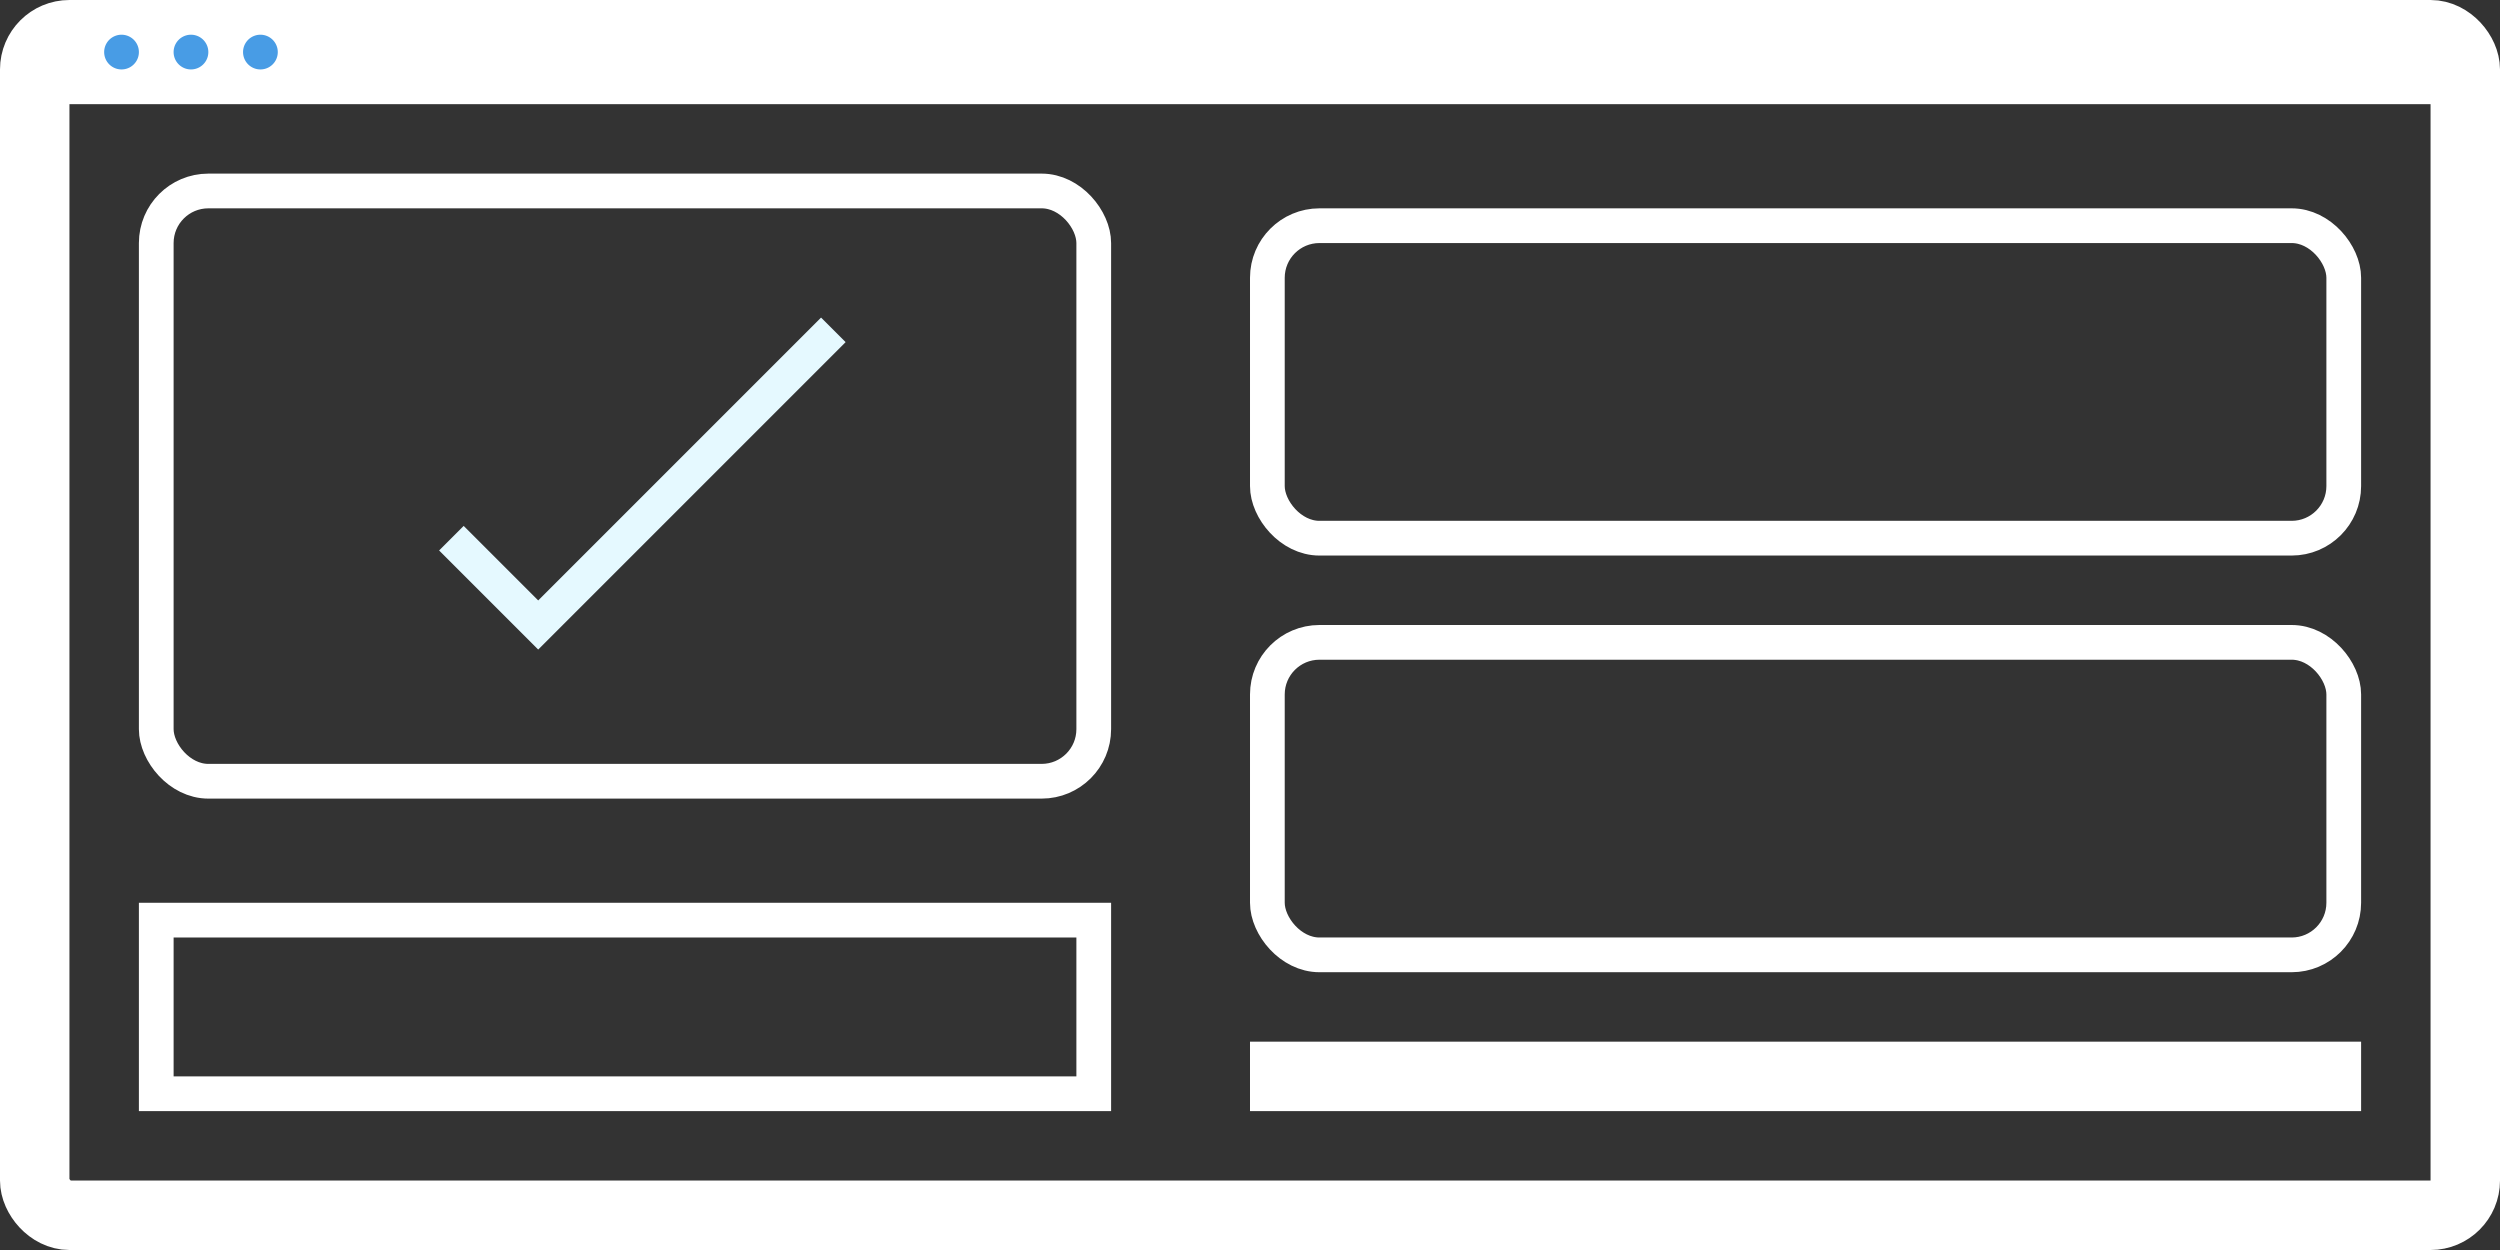
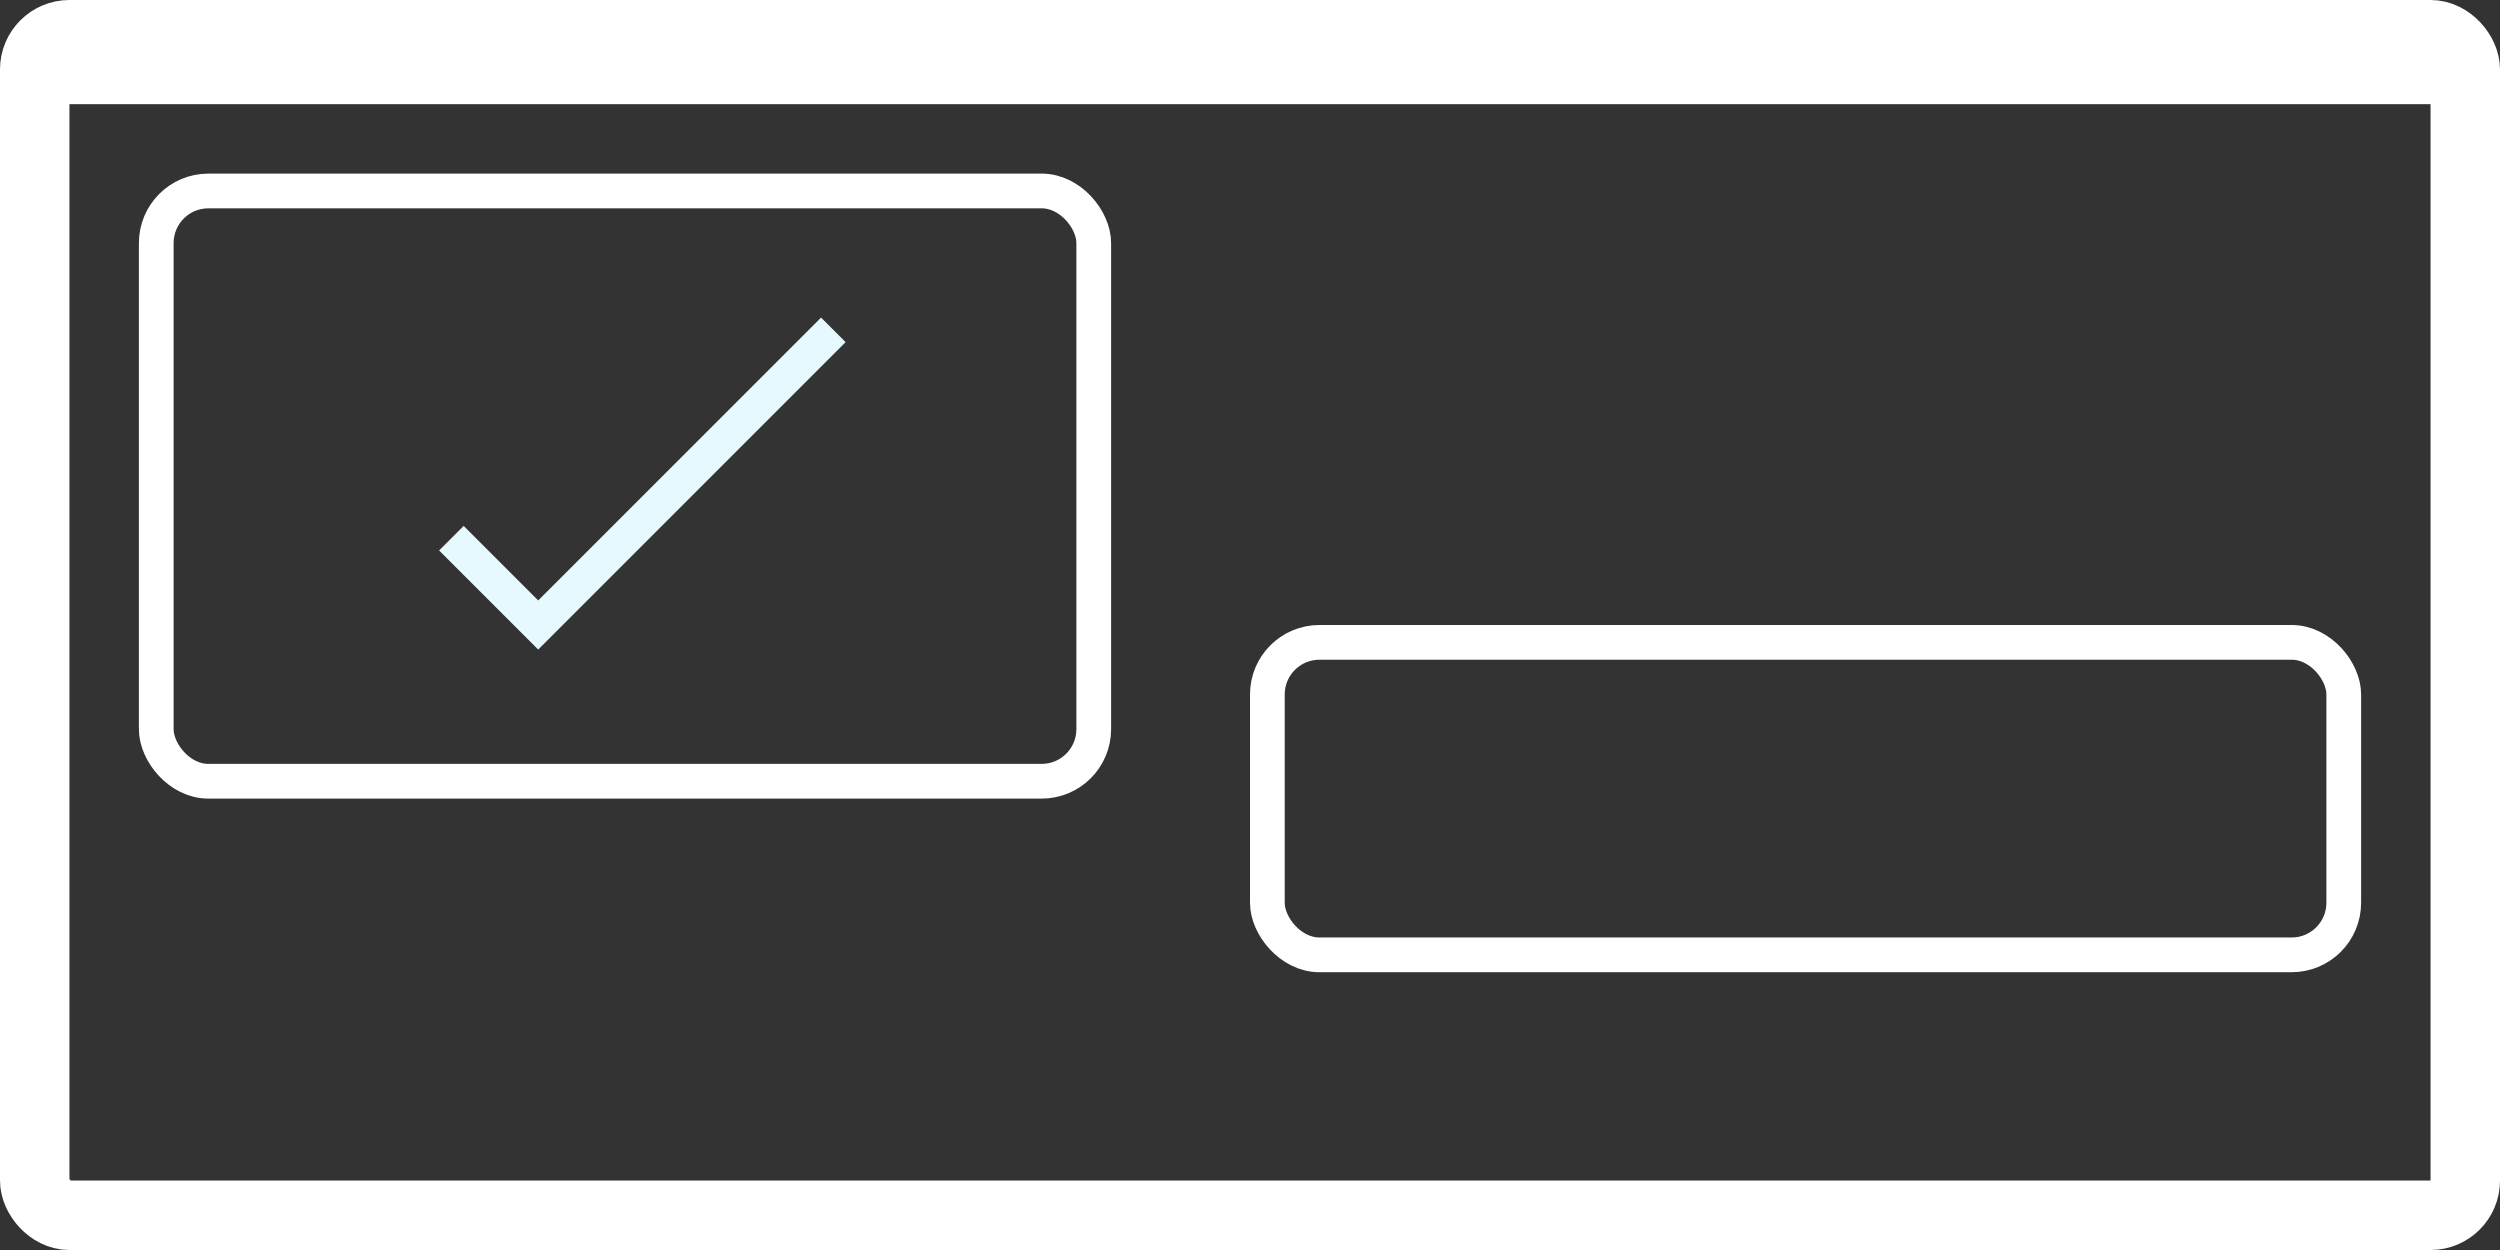
<svg xmlns="http://www.w3.org/2000/svg" width="72" height="36" fill="none">
  <rect width="100%" height="100%" fill="#333333" stroke="none" />
  <rect x="1" y="1" width="70" height="34" rx="1" stroke="#fff" stroke-width="2" />
  <rect x="4.5" y="5.5" width="27" height="17" rx="1.5" stroke="#fff" />
-   <rect x="36.5" y="6.5" width="31" height="9" rx="1.5" stroke="#fff" />
  <rect x="36.5" y="18.5" width="31" height="9" rx="1.5" stroke="#fff" />
-   <path stroke="#fff" d="M36.5 30.5h31v1h-31zm-32-4h27v5h-27z" />
  <path fill="#fff" d="M1 1h70v2H1z" />
-   <path d="M4 1.5a.5.5 0 11-1 0 .5.5 0 011 0zm2 0a.5.5 0 11-1 0 .5.5 0 011 0zm2 0a.5.5 0 11-1 0 .5.5 0 011 0z" fill="#489CE5" />
  <path d="M13 15.5l2.5 2.5L24 9.5" stroke="#E5F9FF" />
</svg>